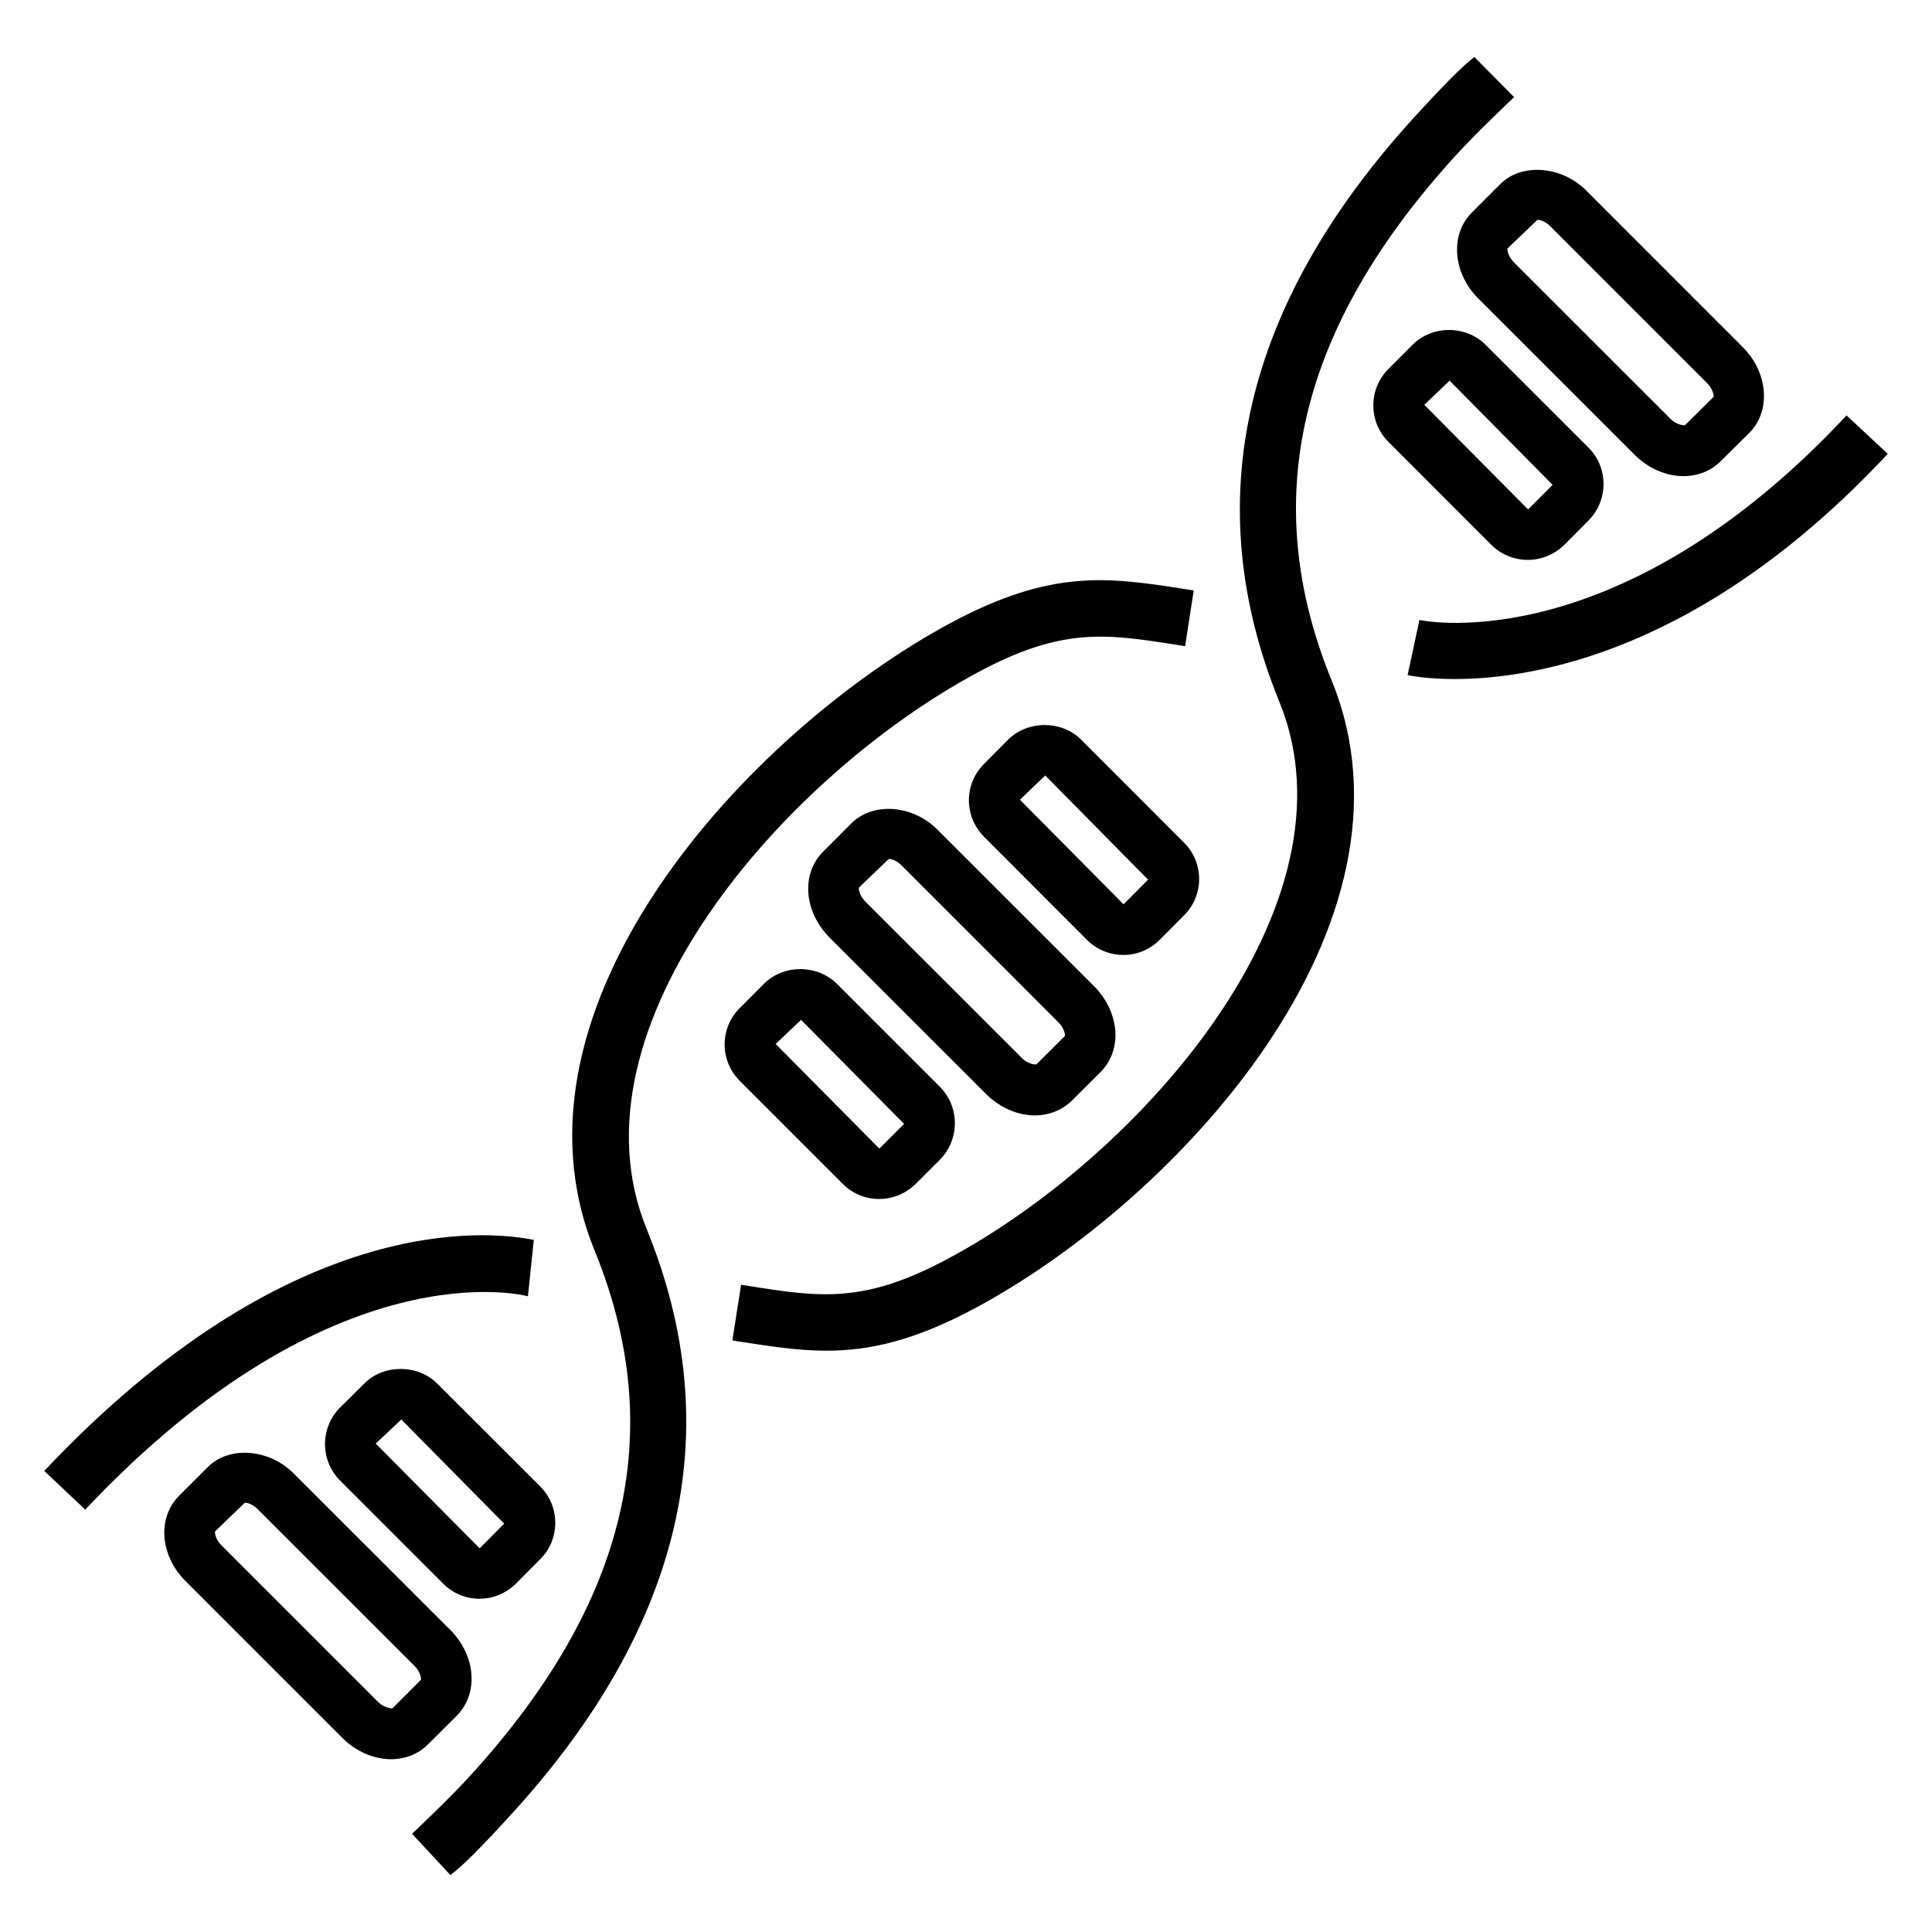
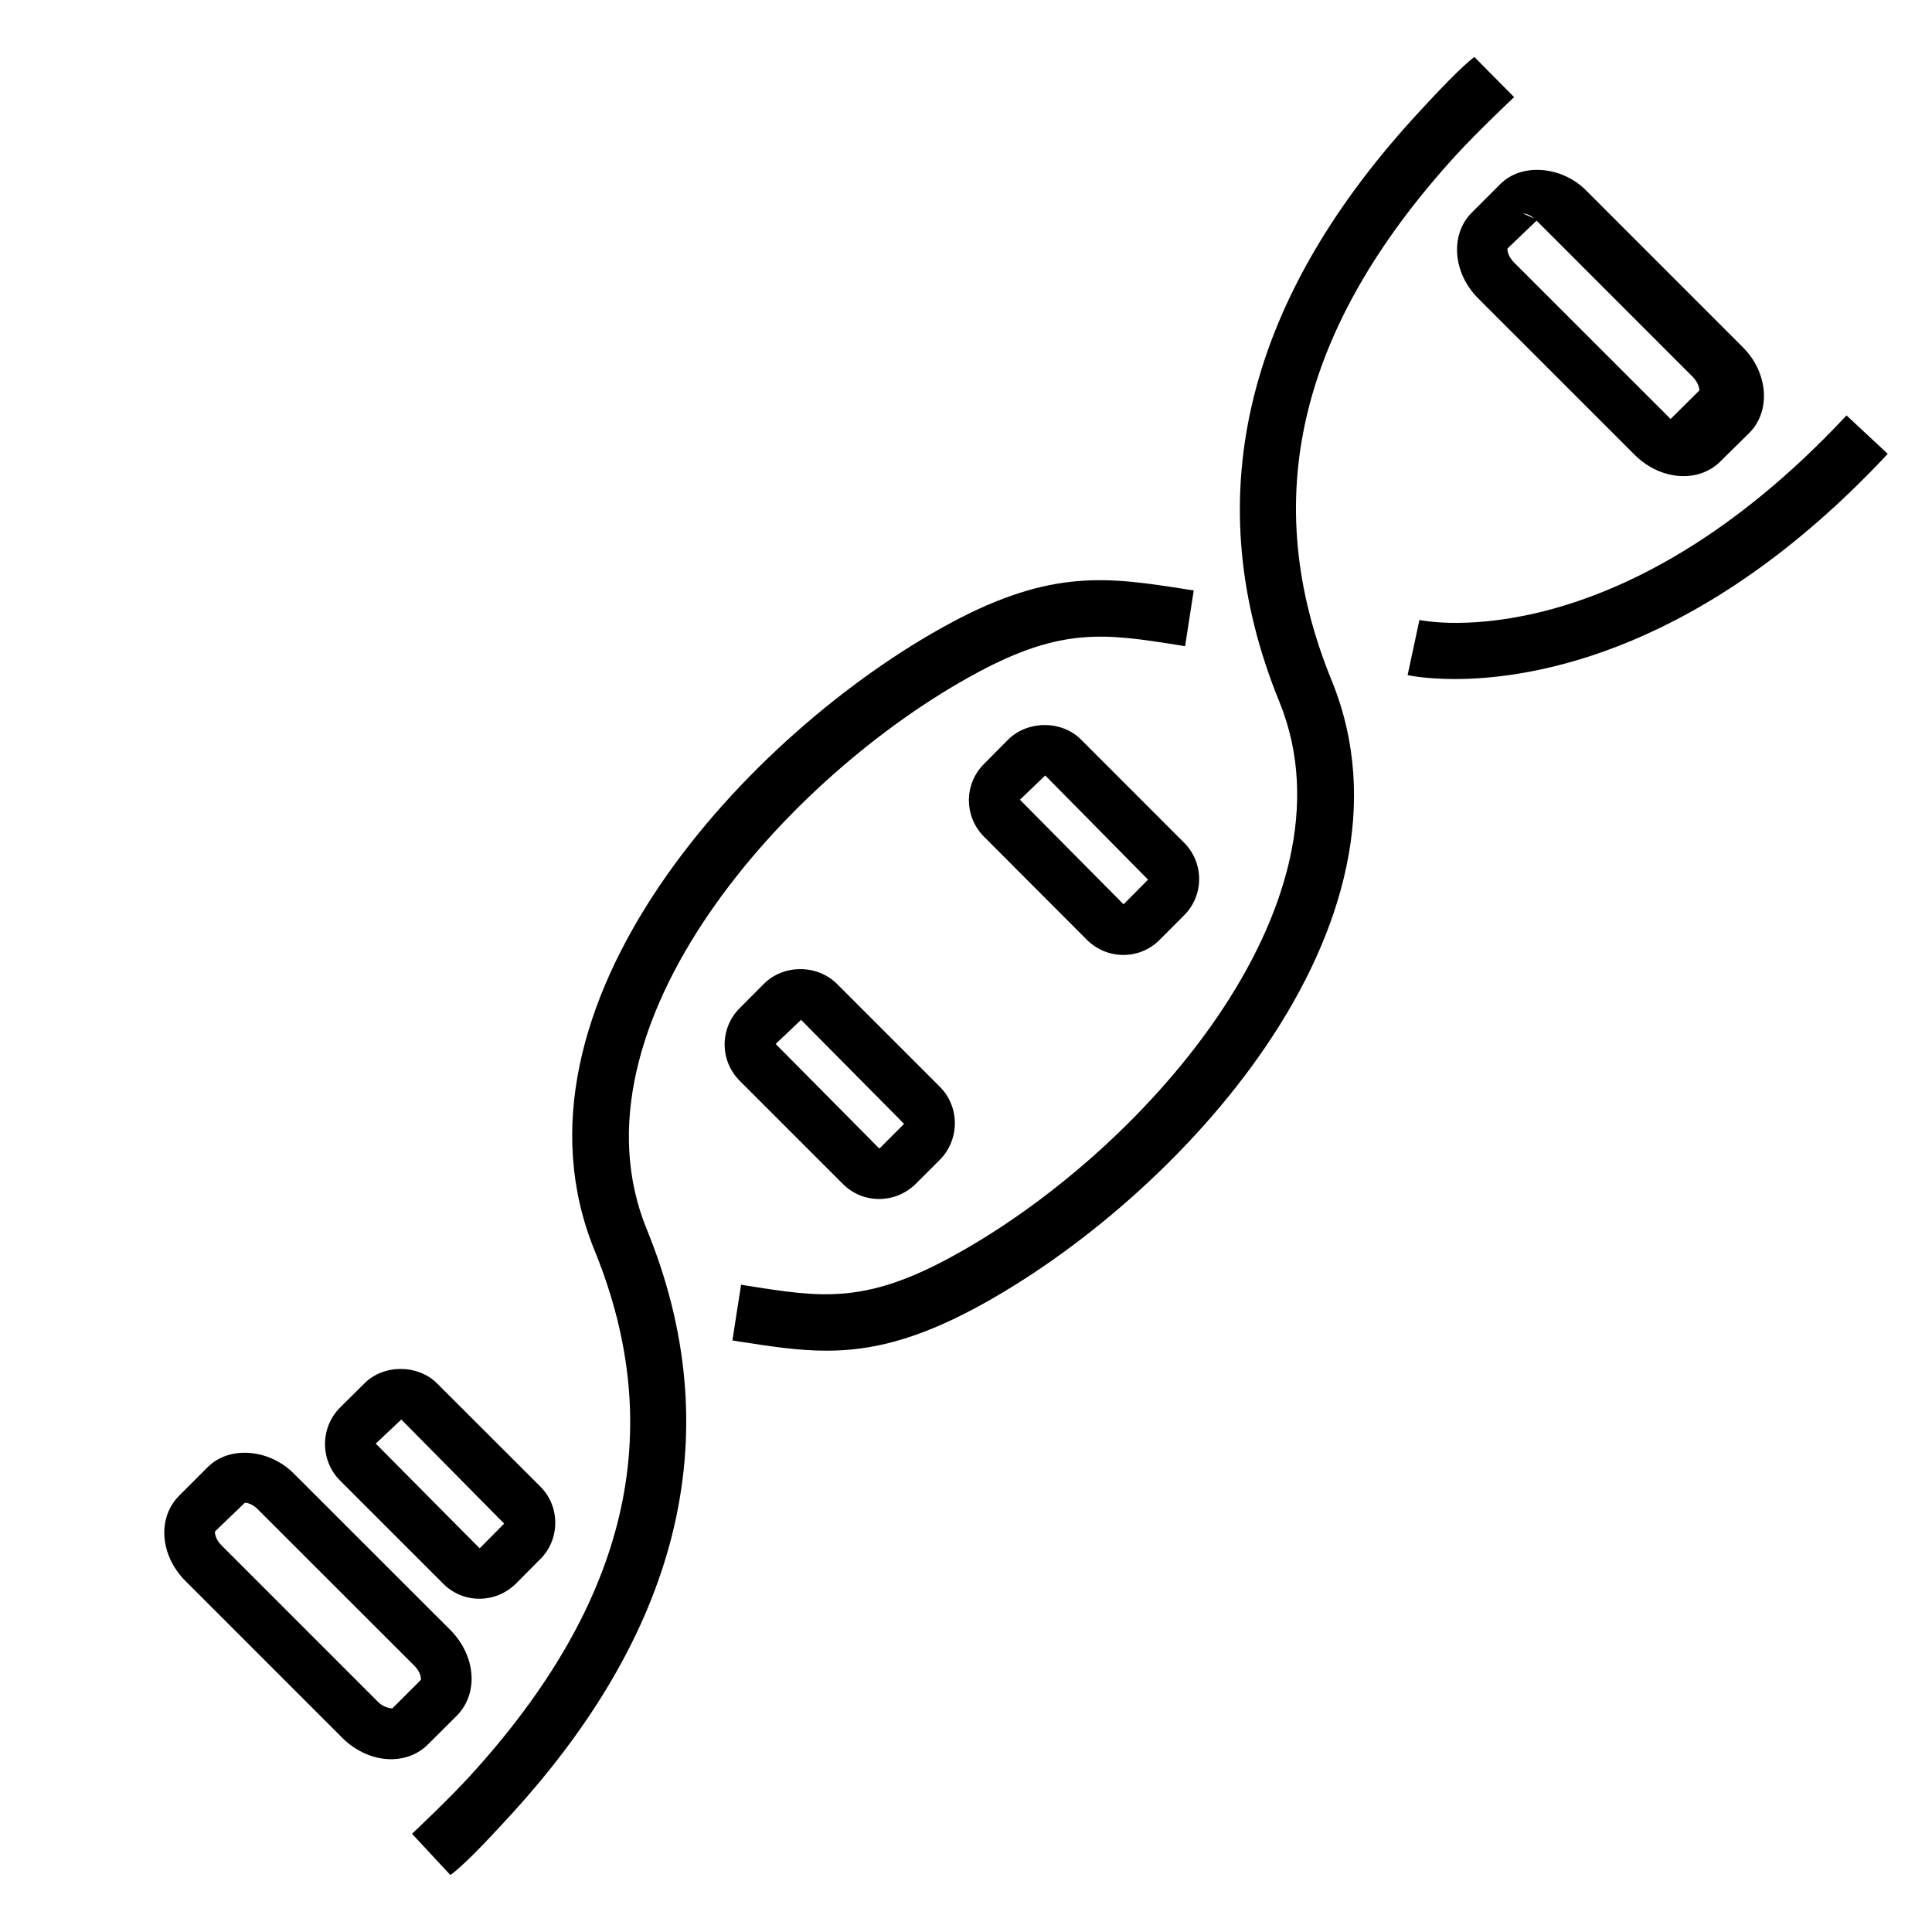
<svg xmlns="http://www.w3.org/2000/svg" fill="#000000" width="800px" height="800px" version="1.1" viewBox="144 144 512 512">
  <g>
-     <path d="m418.24 439.59c-4.594 0-9.266-2.062-12.855-5.602l-41.559-41.543c-6.84-6.945-7.559-16.93-1.648-22.777l7.512-7.543c5.816-5.695 16.305-4.777 22.746 1.754l41.48 41.449c3.586 3.574 5.664 8.289 5.695 12.914 0 3.816-1.406 7.312-3.938 9.848l-7.602 7.574c-2.519 2.492-6.016 3.926-9.832 3.926zm-38.703-67.953-7.879 7.543c-0.184 0.352 0.062 2.121 1.695 3.785l41.512 41.48c1.602 1.633 3.648 1.695 3.785 1.633l7.543-7.512c0.121-0.32-0.105-2.09-1.754-3.695l-41.527-41.543c-1.234-1.25-2.551-1.691-3.375-1.691z" />
    <path d="m441.71 397.07c-3.633 0-7.07-1.434-9.664-4l-27.25-27.312c-2.625-2.625-4.031-6.078-4.031-9.785 0.031-3.602 1.465-7.008 4.031-9.543l6.352-6.414c5.223-5.16 14.199-5.16 19.328-0.031l27.328 27.344c2.582 2.594 3.984 6.031 3.984 9.695-0.031 3.633-1.465 7.07-4.078 9.633l-6.336 6.352c-2.594 2.629-6.016 4.062-9.664 4.062zm-20.715-47.57-6.703 6.441 27.434 27.68c0.031 0 0.09-0.031 0.152-0.09l6.367-6.414z" />
    <path d="m376.98 461.74c-3.664 0-7.07-1.406-9.633-4l-27.312-27.312c-2.566-2.566-4-6-4-9.664 0.016-3.633 1.434-7.07 4.031-9.633l6.383-6.414c5.25-5.223 14.168-5.16 19.359 0.031l27.281 27.281c5.25 5.25 5.281 13.895 0.062 19.238l-6.473 6.473c-2.633 2.594-6.082 4-9.699 4zm-20.688-47.465-6.734 6.383 27.434 27.68c0.062 0 0.152-0.031 0.23-0.121l6.367-6.383z" />
-     <path d="m590.15 270.18c-4.641 0-9.359-2.062-12.93-5.633l-41.496-41.48c-6.734-6.734-7.496-16.914-1.695-22.719l7.574-7.574c5.559-5.602 16.152-4.856 22.688 1.648l41.57 41.586c6.703 6.688 7.512 16.855 1.785 22.656l-7.711 7.602c-2.473 2.508-5.969 3.914-9.785 3.914zm-38.719-67.922-7.922 7.586c-0.121 0.32 0.09 2.09 1.727 3.711l41.496 41.48c1.602 1.633 3.648 1.727 3.801 1.664l7.602-7.543c0.062-0.273-0.152-2.031-1.754-3.633l-41.57-41.586c-1.238-1.238-2.582-1.68-3.379-1.68z" />
-     <path d="m548.88 292.37c-3.617 0-7.039-1.406-9.602-3.91l-27.344-27.375c-2.594-2.594-4-6.047-3.984-9.727 0.016-3.633 1.449-7.039 4.016-9.602l6.414-6.414c5.16-5.191 14.137-5.191 19.312 0.031l27.297 27.281c5.281 5.281 5.281 13.922 0 19.266l-6.445 6.481c-2.625 2.562-6.047 3.969-9.664 3.969zm-20.719-47.496-6.703 6.414 27.434 27.648c0.09 0 0.152-0.031 0.215-0.062l6.352-6.383z" />
+     <path d="m590.15 270.18c-4.641 0-9.359-2.062-12.93-5.633l-41.496-41.48c-6.734-6.734-7.496-16.914-1.695-22.719l7.574-7.574c5.559-5.602 16.152-4.856 22.688 1.648l41.57 41.586c6.703 6.688 7.512 16.855 1.785 22.656l-7.711 7.602c-2.473 2.508-5.969 3.914-9.785 3.914zm-38.719-67.922-7.922 7.586c-0.121 0.32 0.09 2.09 1.727 3.711l41.496 41.48l7.602-7.543c0.062-0.273-0.152-2.031-1.754-3.633l-41.57-41.586c-1.238-1.238-2.582-1.68-3.379-1.68z" />
    <path d="m247.65 610.21c-4.625 0-9.328-2.062-12.914-5.633l-41.57-41.57c-6.793-6.824-7.543-16.793-1.664-22.656l7.574-7.574c5.695-5.695 16.242-4.824 22.746 1.695l41.512 41.48c6.809 6.856 7.559 16.855 1.695 22.746l-7.602 7.574c-2.492 2.531-5.977 3.938-9.777 3.938zm-38.762-67.969-7.879 7.574c-0.152 0.352 0.062 2.09 1.664 3.695l41.543 41.543c1.602 1.602 3.633 1.727 3.785 1.664l7.512-7.512c0.152-0.352-0.047-2.121-1.695-3.754l-41.512-41.48c-1.25-1.273-2.609-1.73-3.418-1.73z" />
    <path d="m271.04 567.68c-3.633 0-7.055-1.434-9.602-4l-27.312-27.312c-5.312-5.312-5.328-13.984-0.031-19.328l6.473-6.414c5.008-5.098 14.168-5.16 19.328 0.062l27.281 27.25c2.594 2.594 4 6.047 3.969 9.727-0.031 3.68-1.465 7.098-4.09 9.633l-6.305 6.367c-2.644 2.594-6.078 4.016-9.711 4.016zm-20.688-47.496-6.777 6.383 27.465 27.68c0.137 0 0.215-0.062 0.246-0.09l6.32-6.383z" />
    <path d="m529.52 323.95c-7.391 0-11.832-0.902-12.488-1.039l3.129-14.609c2.152 0.473 53.207 10.047 113.19-54.215l10.918 10.184c-48.93 52.43-93.738 59.68-114.75 59.68z" />
-     <path d="m155.73 533.81 10.855 10.258c66.074-70.137 116.76-56.715 117.33-56.535l1.543-14.945c-12.215-2.469-64.582-7.906-129.73 61.223z" />
    <path d="m458.64 300.21c-20.734-3.25-35.727-5.602-62.656 8.855-53.68 28.84-120.82 101.68-94.41 166.33 19.527 47.863 8.809 93.328-32.793 139-5.91 6.504-15.082 15.082-15.586 15.574l10.168 10.945c3.25-2.441 8.105-7.281 16.457-16.457 45.25-49.68 57.219-101.71 35.57-154.7-21.953-53.738 36.824-120.23 87.68-147.54 22.504-12.105 34.062-10.289 53.266-7.25l1.727 0.273 2.289-14.762z" />
    <path d="m534.71 159.09c-3.223 2.519-7.953 7.266-16.105 16.184-45.234 49.664-57.207 101.69-35.57 154.68 21.953 53.738-36.793 120.23-87.664 147.54-22.504 12.105-34.074 10.289-53.25 7.25l-1.727-0.273-2.305 14.762 1.711 0.273c8.289 1.281 15.633 2.441 23.223 2.441 11.391 0 23.25-2.625 39.434-11.297 53.711-28.84 120.84-101.68 94.441-166.33-19.559-47.863-8.824-93.328 32.762-138.99 5.938-6.504 15.098-15.113 15.602-15.586z" />
  </g>
</svg>